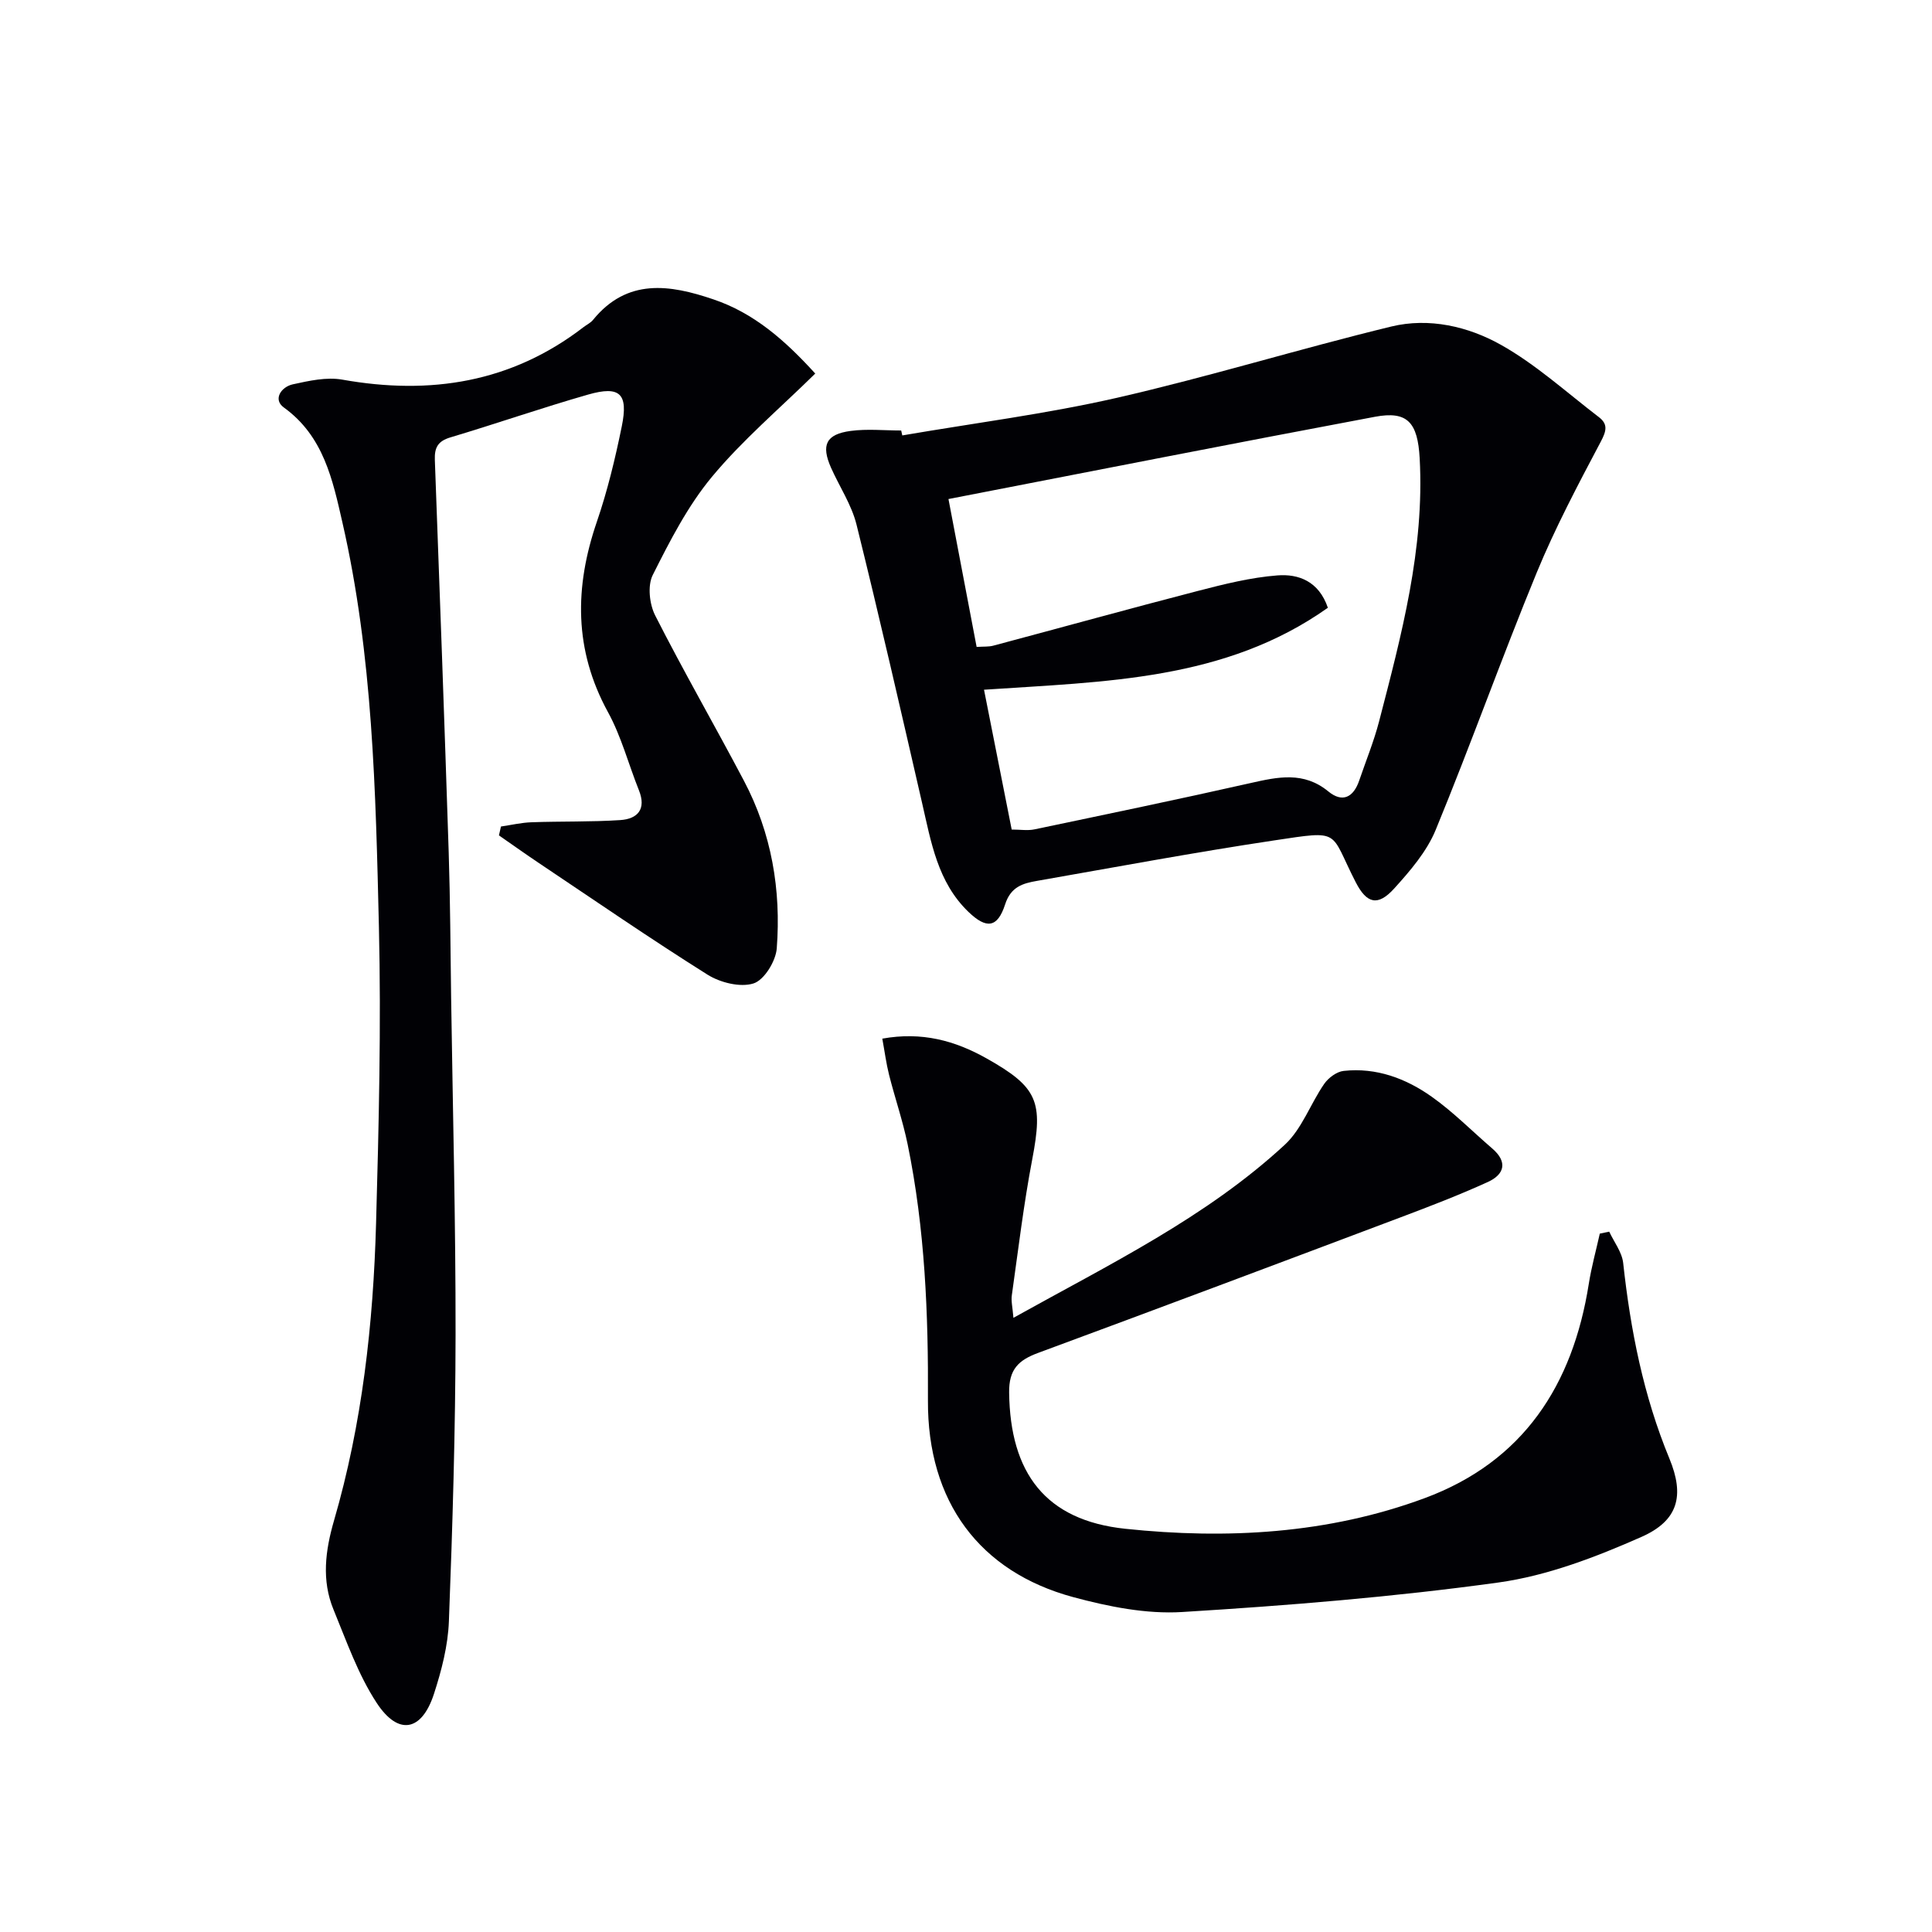
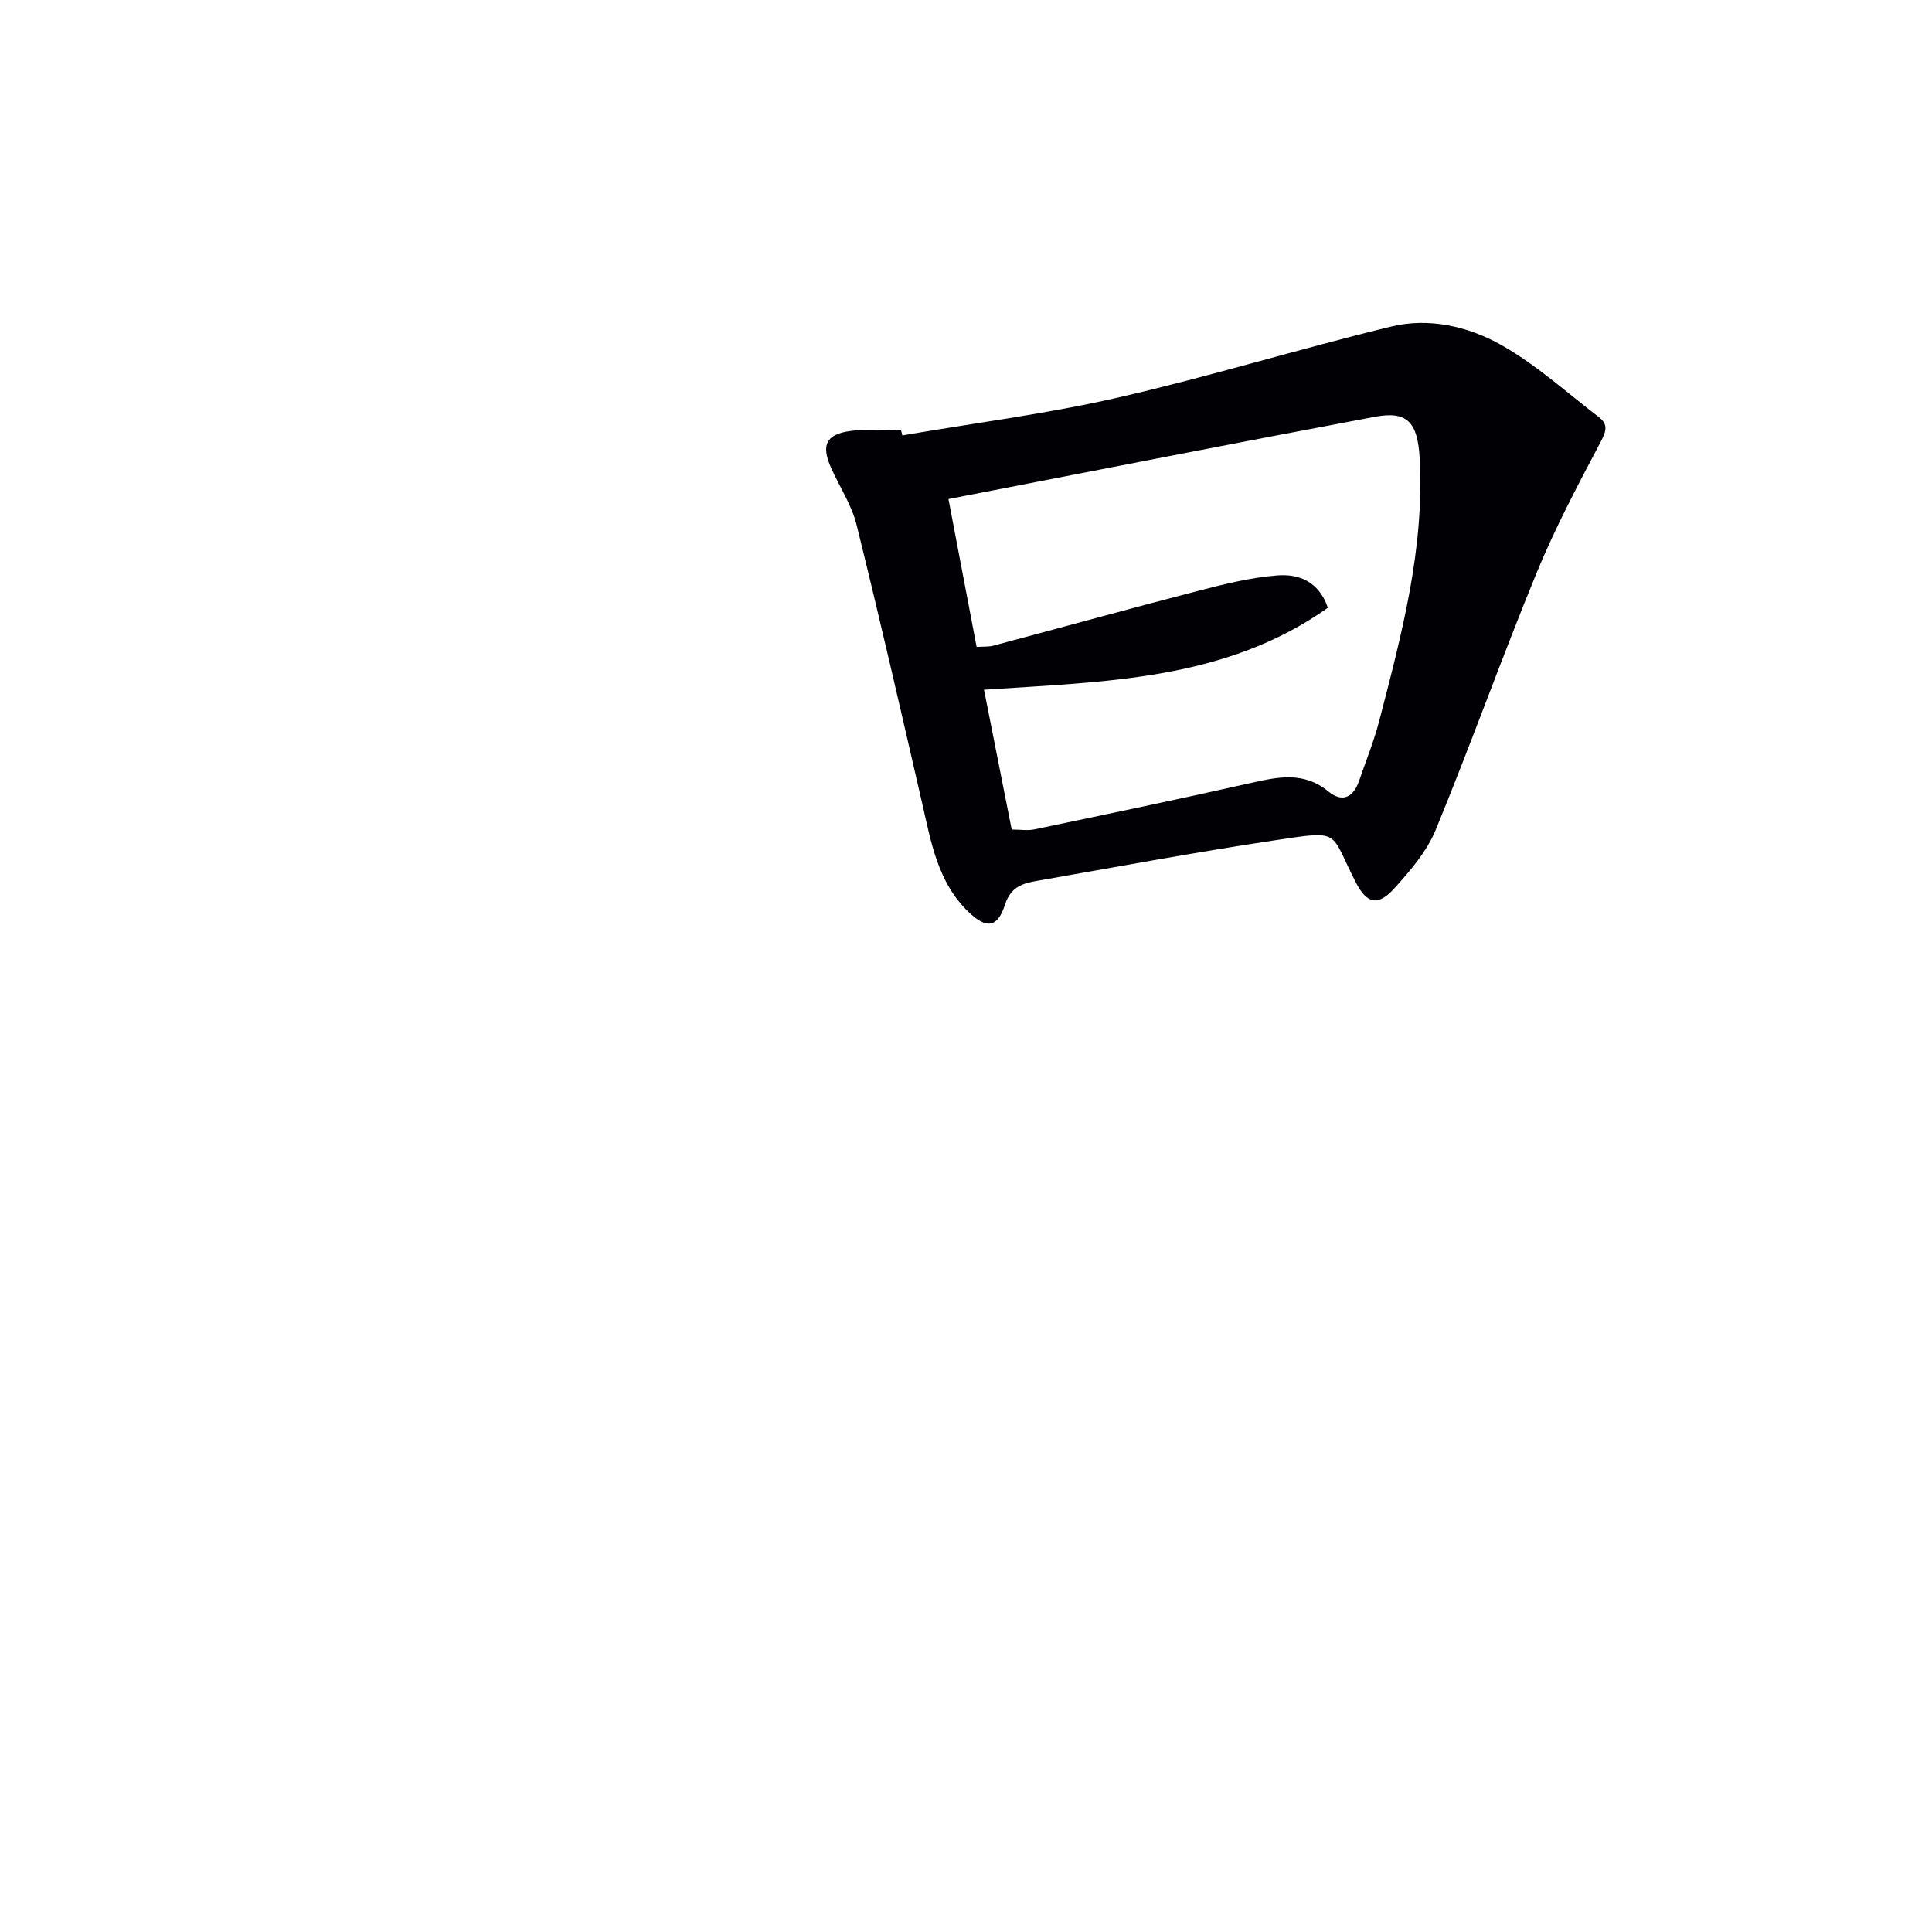
<svg xmlns="http://www.w3.org/2000/svg" enable-background="new 0 0 400 400" viewBox="0 0 400 400">
  <g fill="#010105">
-     <path d="m168.79 77.34c-7.39 7.27-15.06 13.76-21.39 21.38-5.01 6.03-8.71 13.27-12.26 20.34-1.1 2.2-.68 6.03.51 8.37 5.86 11.54 12.33 22.76 18.37 34.21 5.73 10.85 7.72 22.61 6.8 34.71-.2 2.65-2.6 6.56-4.81 7.26-2.76.87-6.9-.17-9.53-1.82-11.81-7.42-23.31-15.34-34.9-23.1-2.79-1.87-5.52-3.82-8.28-5.73.14-.61.28-1.23.42-1.84 2.12-.31 4.23-.81 6.35-.88 6.11-.22 12.25-.05 18.35-.45 3.61-.24 5.43-2.27 3.86-6.18-2.16-5.39-3.64-11.13-6.41-16.18-7.05-12.89-6.94-25.87-2.3-39.4 2.2-6.42 3.8-13.08 5.16-19.74 1.39-6.8-.38-8.48-6.96-6.6-9.57 2.74-18.99 6.02-28.53 8.87-2.6.78-3.3 2.12-3.21 4.66 1.01 27.09 1.99 54.18 2.87 81.28.32 9.99.36 19.98.5 29.97.34 23.3.95 46.6.92 69.9-.03 19.76-.62 39.53-1.38 59.28-.19 5.07-1.52 10.21-3.1 15.07-2.52 7.75-7.38 8.69-11.87 1.82-3.84-5.87-6.22-12.74-8.92-19.29-2.5-6.07-1.7-12.21.1-18.42 5.84-20.07 8.13-40.71 8.71-61.51.57-20.46 1.07-40.95.59-61.4-.67-28.06-1.25-56.21-7.56-83.76-2.02-8.84-3.89-17.85-12.13-23.8-2.31-1.67-.53-4.27 1.87-4.79 3.34-.73 6.97-1.55 10.24-.97 18.21 3.24 35 .63 49.93-10.86.66-.51 1.47-.88 1.98-1.51 7.07-8.68 15.89-7.32 24.89-4.26 8.4 2.82 14.82 8.45 21.12 15.37z" />
+     <path d="m168.79 77.34z" />
    <path d="m186.81 90.15c14.84-2.55 29.83-4.45 44.49-7.8 19.05-4.36 37.77-10.14 56.77-14.75 7.79-1.89 15.89-.02 22.66 3.78 7.28 4.08 13.61 9.87 20.3 14.98 1.91 1.46 1.57 2.86.4 5.07-4.71 8.9-9.45 17.85-13.28 27.15-7.25 17.63-13.65 35.62-20.91 53.25-1.84 4.47-5.27 8.46-8.58 12.12-3.4 3.75-5.69 3.14-7.97-1.29-5.52-10.73-2.76-10.78-16.96-8.65-16.4 2.46-32.71 5.51-49.05 8.37-2.91.51-5.4 1.2-6.58 4.86-1.58 4.9-3.88 5.14-7.62 1.53-6.37-6.15-7.71-14.45-9.58-22.56-4.42-19.23-8.82-38.47-13.57-57.61-1.02-4.1-3.52-7.82-5.27-11.75-2.09-4.71-1.06-6.94 4.05-7.63 3.43-.46 6.98-.09 10.47-.09.08.32.16.67.23 1.02zm22.65 81.6c1.8 0 3.32.26 4.72-.04 14.93-3.13 29.87-6.23 44.75-9.59 5.66-1.28 11-2.44 16.09 1.74 2.93 2.41 5.21 1.21 6.39-2.26 1.39-4.08 3.04-8.1 4.12-12.26 4.63-17.85 9.42-35.7 8.4-54.44-.41-7.47-2.54-9.87-9.26-8.61-29.3 5.5-58.55 11.26-88.3 17.03 2 10.49 3.9 20.5 5.83 30.62 1.5-.1 2.51-.01 3.44-.26 14.11-3.76 28.18-7.66 42.31-11.32 5.44-1.41 10.97-2.8 16.53-3.23 4.34-.34 8.57 1.19 10.44 6.7-21.29 15.09-46.12 15.27-71.19 16.97 1.94 9.79 3.83 19.31 5.73 28.95z" />
-     <path d="m209.82 272.84c20.02-11.15 39.88-20.77 56.18-35.83 3.56-3.29 5.31-8.48 8.16-12.6.87-1.26 2.59-2.54 4.03-2.69 6.77-.74 12.91 1.56 18.28 5.38 4.45 3.16 8.33 7.11 12.49 10.69 3.25 2.8 2.5 5.37-.92 6.93-5.88 2.68-11.94 5.01-17.99 7.29-25.02 9.43-50.05 18.83-75.13 28.1-4.06 1.5-6.05 3.4-5.99 8.21.21 16.63 7.49 26.46 24.07 28.2 20.94 2.2 41.94 1.07 61.95-6.34 20.43-7.57 30.68-23.4 33.99-44.36.55-3.5 1.51-6.94 2.28-10.41.65-.14 1.3-.27 1.95-.41 1 2.15 2.64 4.24 2.89 6.47 1.52 13.92 4.19 27.5 9.58 40.53 3.17 7.68 1.81 12.83-5.77 16.19-9.45 4.18-19.49 8.04-29.63 9.45-21.7 3-43.61 4.77-65.48 6.11-7.46.46-15.29-1.12-22.59-3.09-19.35-5.24-30.17-19.74-30.05-40.74.1-17.83-.61-35.51-4.2-52.99-1-4.86-2.63-9.58-3.85-14.4-.59-2.35-.9-4.77-1.4-7.49 8.19-1.48 15.05.42 21.55 4.07 10.69 6 11.78 8.98 9.49 20.94-1.77 9.28-2.89 18.68-4.21 28.04-.2 1.22.14 2.53.32 4.75z" />
  </g>
</svg>